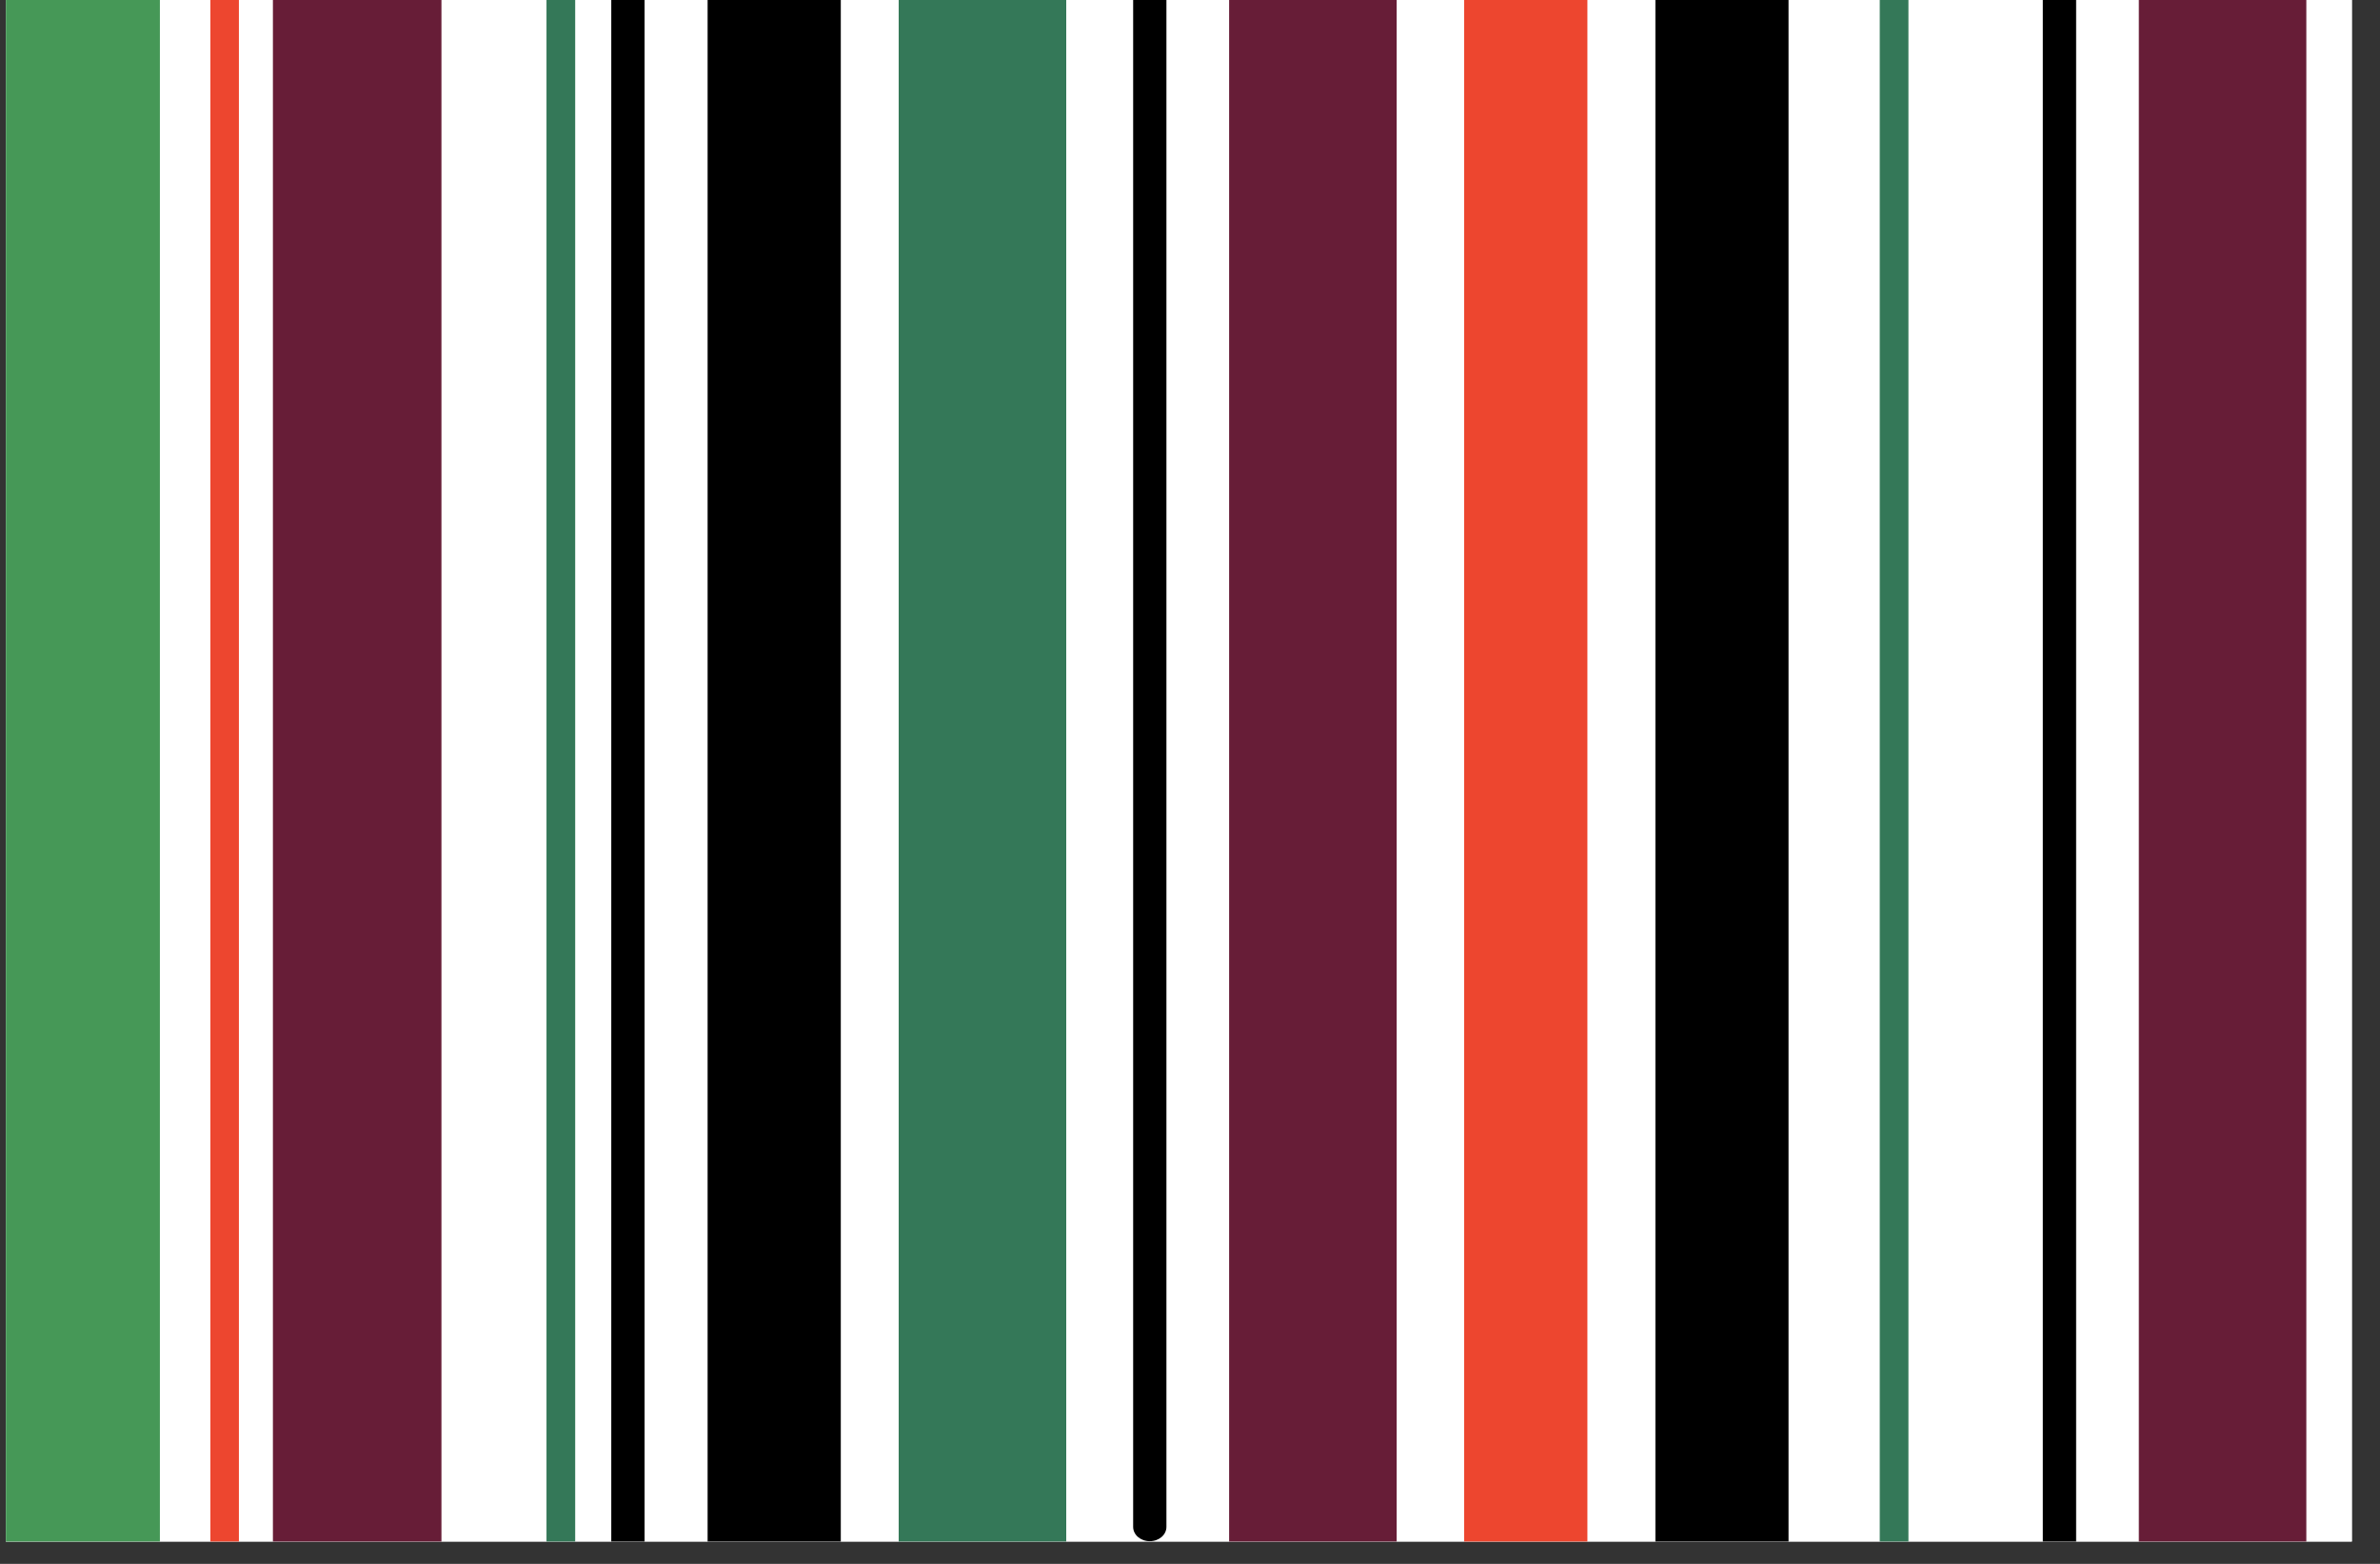
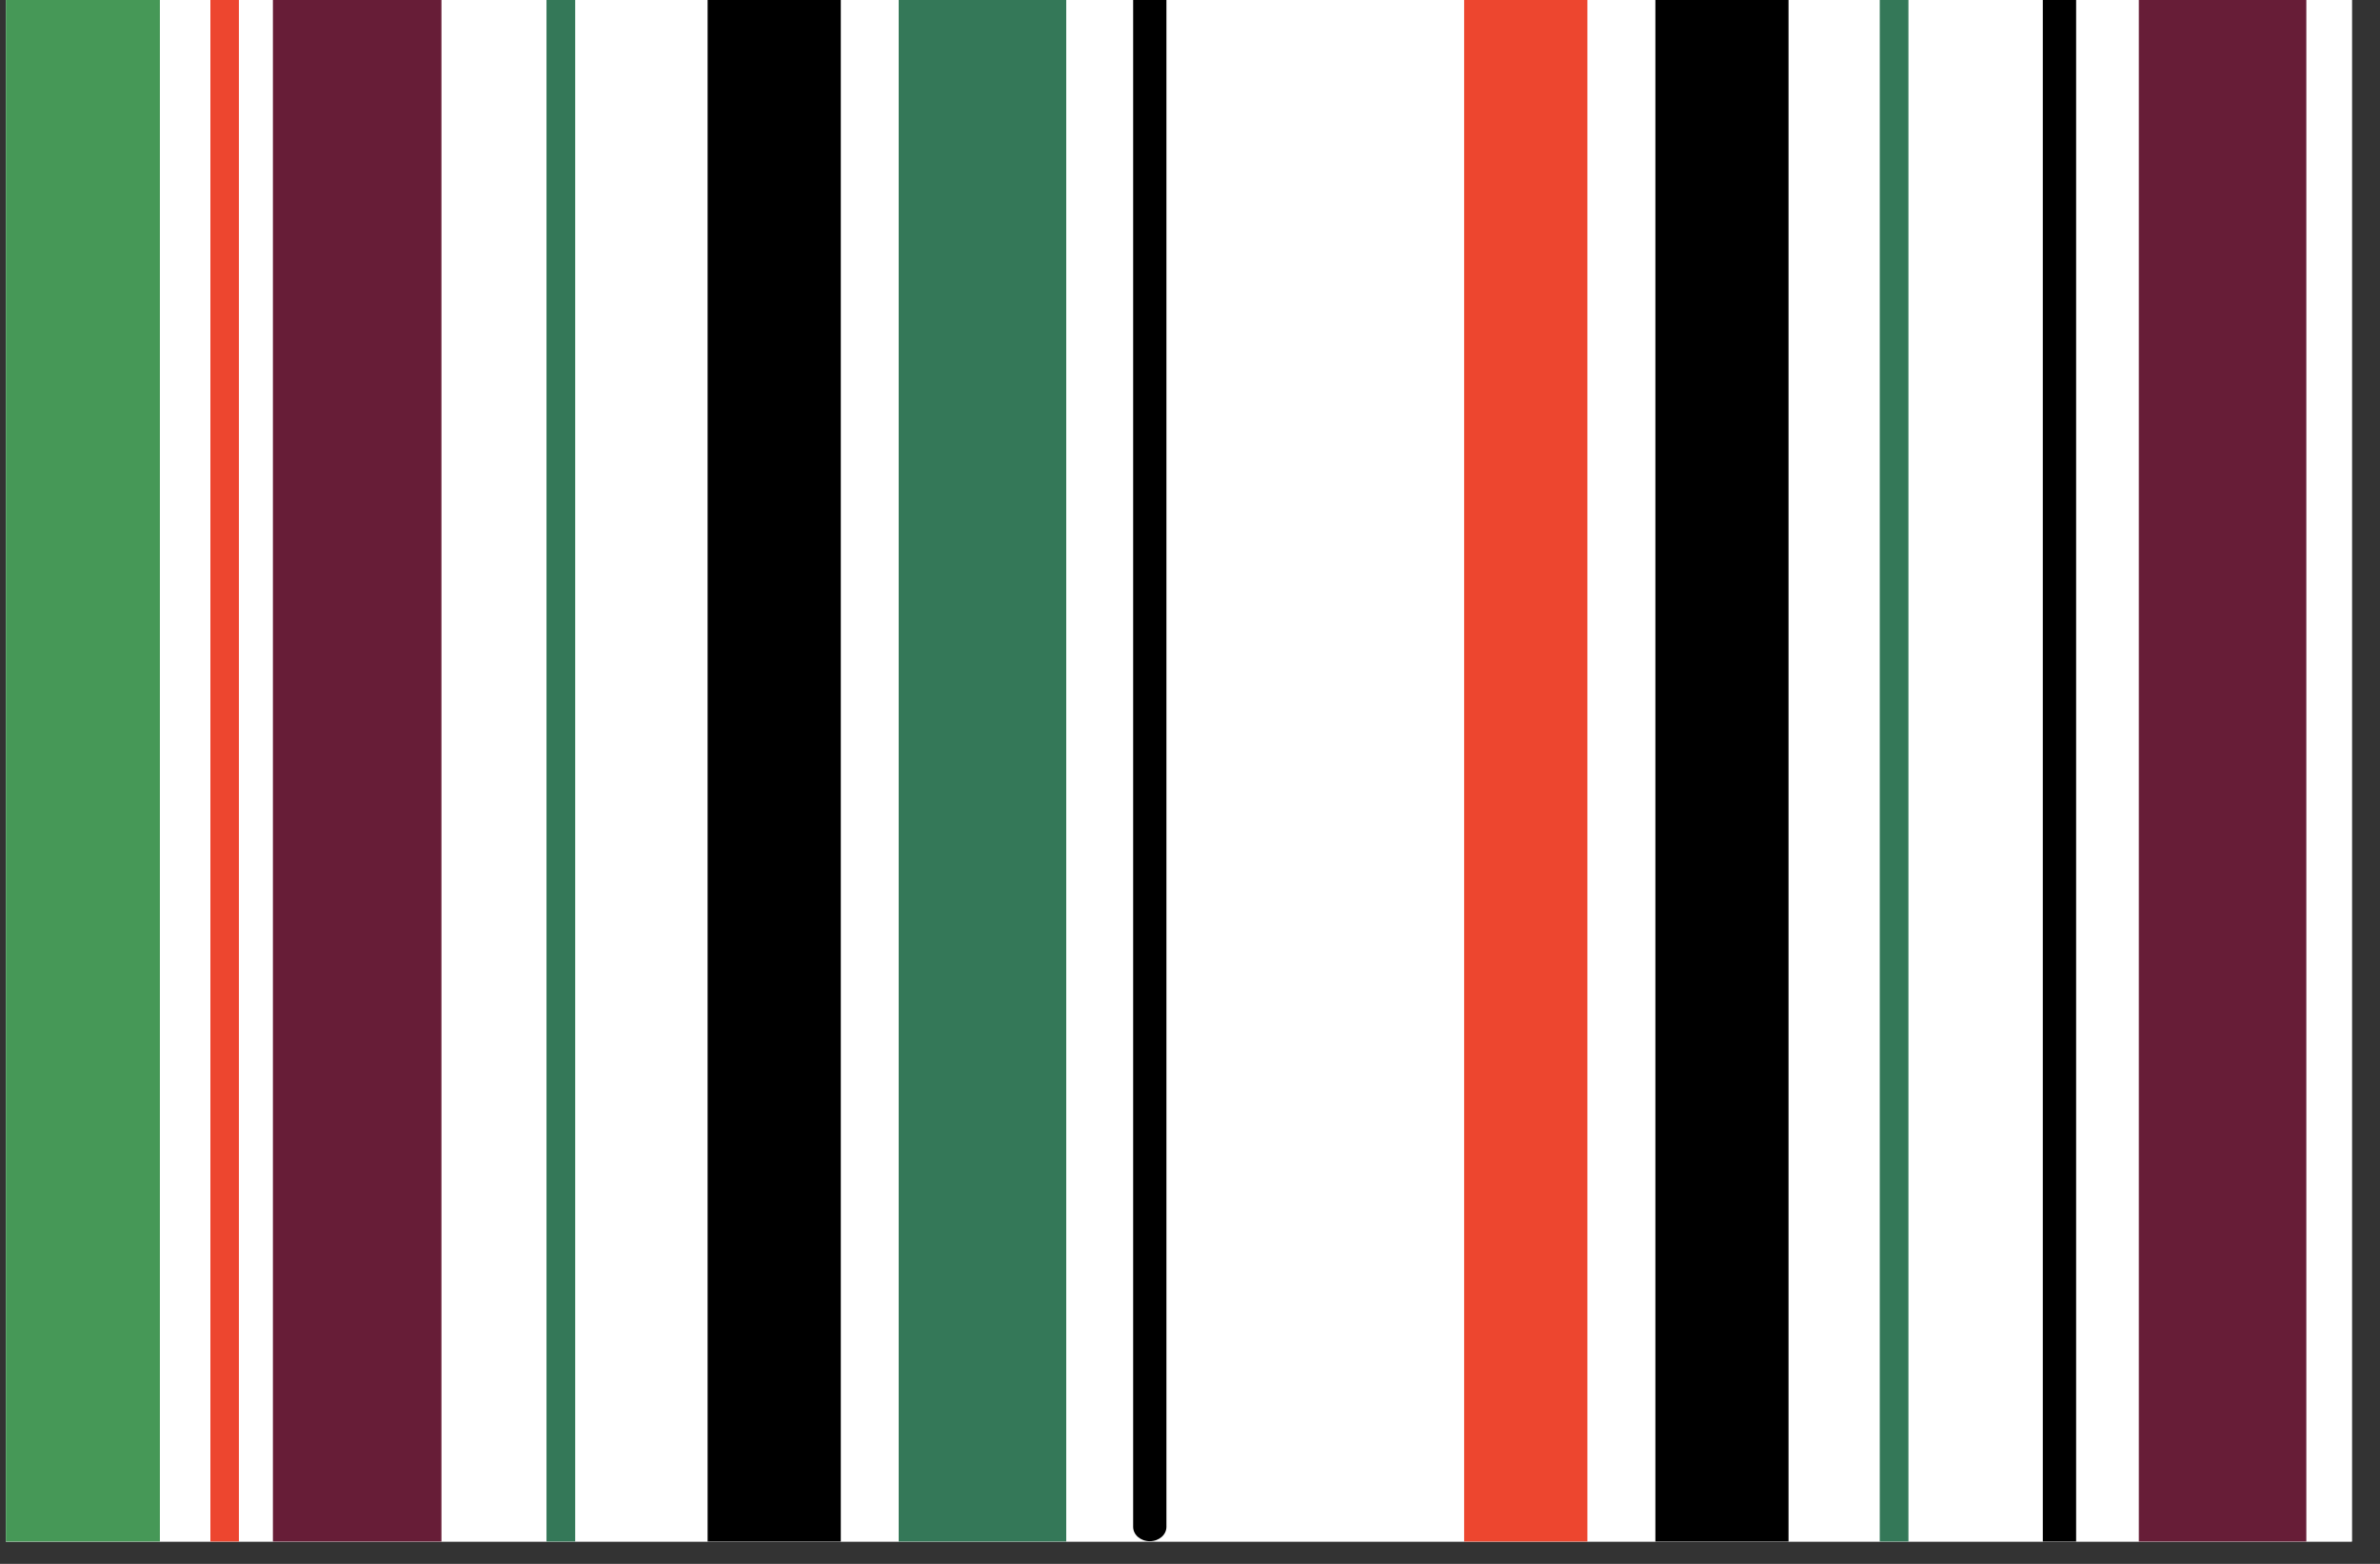
<svg xmlns="http://www.w3.org/2000/svg" width="70" zoomAndPan="magnify" viewBox="0 0 52.5 34.5" height="46" preserveAspectRatio="xMidYMid meet" version="1.0">
  <rect x="0" y="0" width="52.5" height="34.5" fill="#333333" stroke="none" />
  <defs>
    <clipPath id="7de2c490d6">
      <path d="M 0.129 0 L 51.879 0 L 51.879 34.008 L 0.129 34.008 Z M 0.129 0 " clip-rule="nonzero" />
    </clipPath>
    <clipPath id="8ad7d1a0bc">
      <path d="M 0.129 0 L 3.527 0 L 3.527 34.008 L 0.129 34.008 Z M 0.129 0 " clip-rule="nonzero" />
    </clipPath>
    <clipPath id="e667fd8fa7">
      <path d="M 6.02 0 L 9.738 0 L 9.738 34.008 L 6.02 34.008 Z M 6.02 0 " clip-rule="nonzero" />
    </clipPath>
    <clipPath id="f81d2934b5">
      <path d="M 19.824 0 L 23.52 0 L 23.52 34.008 L 19.824 34.008 Z M 19.824 0 " clip-rule="nonzero" />
    </clipPath>
    <clipPath id="92065a577b">
      <path d="M 15.602 0 L 18.559 0 L 18.559 34.008 L 15.602 34.008 Z M 15.602 0 " clip-rule="nonzero" />
    </clipPath>
    <clipPath id="e3113122f3">
      <path d="M 24.992 0 L 25.734 0 L 25.734 34 L 24.992 34 Z M 24.992 0 " clip-rule="nonzero" />
    </clipPath>
    <clipPath id="e1f877ce36">
      <path d="M 12.055 0 L 12.793 0 L 12.793 34.008 L 12.055 34.008 Z M 12.055 0 " clip-rule="nonzero" />
    </clipPath>
    <clipPath id="79c7544f97">
-       <path d="M 13.48 0 L 14.223 0 L 14.223 34.008 L 13.48 34.008 Z M 13.48 0 " clip-rule="nonzero" />
-     </clipPath>
+       </clipPath>
    <clipPath id="034779e034">
      <path d="M 4.637 0 L 5.375 0 L 5.375 34.008 L 4.637 34.008 Z M 4.637 0 " clip-rule="nonzero" />
    </clipPath>
    <clipPath id="412ae2c6d7">
      <path d="M 27.113 0 L 30.809 0 L 30.809 34.008 L 27.113 34.008 Z M 27.113 0 " clip-rule="nonzero" />
    </clipPath>
    <clipPath id="0141b64c11">
      <path d="M 32.285 0 L 35.242 0 L 35.242 34.008 L 32.285 34.008 Z M 32.285 0 " clip-rule="nonzero" />
    </clipPath>
    <clipPath id="75fee02e4b">
      <path d="M 36.508 0 L 39.465 0 L 39.465 34.008 L 36.508 34.008 Z M 36.508 0 " clip-rule="nonzero" />
    </clipPath>
    <clipPath id="101cba2e55">
      <path d="M 41.465 0 L 42.203 0 L 42.203 34.008 L 41.465 34.008 Z M 41.465 0 " clip-rule="nonzero" />
    </clipPath>
    <clipPath id="8b03769b91">
      <path d="M 45.059 0 L 45.797 0 L 45.797 34.008 L 45.059 34.008 Z M 45.059 0 " clip-rule="nonzero" />
    </clipPath>
    <clipPath id="40a36a5571">
      <path d="M 47.18 0 L 50.875 0 L 50.875 34.008 L 47.18 34.008 Z M 47.18 0 " clip-rule="nonzero" />
    </clipPath>
  </defs>
  <g clip-path="url(#7de2c490d6)">
    <path fill="#ffffff" d="M 0.129 0 L 51.879 0 L 51.879 34.008 L 0.129 34.008 Z M 0.129 0 " fill-opacity="1" fill-rule="nonzero" />
    <path fill="#ffffff" d="M 0.129 0 L 51.879 0 L 51.879 34.008 L 0.129 34.008 Z M 0.129 0 " fill-opacity="1" fill-rule="nonzero" />
  </g>
  <g clip-path="url(#8ad7d1a0bc)">
    <path fill="#469857" d="M -0.191 0 L 3.527 0 L 3.527 34.008 L -0.191 34.008 Z M -0.191 0 " fill-opacity="1" fill-rule="nonzero" />
  </g>
  <g clip-path="url(#e667fd8fa7)">
    <path fill="#671d37" d="M 6.02 0 L 9.738 0 L 9.738 34.008 L 6.02 34.008 Z M 6.02 0 " fill-opacity="1" fill-rule="nonzero" />
  </g>
  <g clip-path="url(#f81d2934b5)">
    <path fill="#347858" d="M 19.824 0 L 23.52 0 L 23.52 34.008 L 19.824 34.008 Z M 19.824 0 " fill-opacity="1" fill-rule="nonzero" />
  </g>
  <g clip-path="url(#92065a577b)">
    <path fill="#000000" d="M 15.609 34.68 L 15.609 -0.805 L 18.547 -0.805 L 18.547 34.68 Z M 15.609 34.68 " fill-opacity="1" fill-rule="nonzero" />
  </g>
  <g clip-path="url(#e3113122f3)">
    <path fill="#000000" d="M 25.363 -4.441 C 25.566 -4.441 25.73 -4.301 25.73 -4.125 L 25.73 33.684 C 25.73 33.859 25.566 34 25.363 34 C 25.16 34 24.996 33.859 24.996 33.684 L 24.996 -4.125 C 24.996 -4.301 25.16 -4.441 25.363 -4.441 Z M 25.363 -4.441 " fill-opacity="1" fill-rule="nonzero" />
  </g>
  <g clip-path="url(#e1f877ce36)">
    <path fill="#347858" d="M 12.371 -2.133 C 12.547 -2.133 12.688 -1.992 12.688 -1.816 L 12.688 35.82 C 12.688 35.996 12.547 36.137 12.371 36.137 C 12.199 36.137 12.055 35.996 12.055 35.82 L 12.055 -1.816 C 12.055 -1.992 12.199 -2.133 12.371 -2.133 Z M 12.371 -2.133 " fill-opacity="1" fill-rule="nonzero" />
  </g>
  <g clip-path="url(#79c7544f97)">
    <path fill="#000000" d="M 13.852 -2.984 C 14.055 -2.984 14.219 -2.844 14.219 -2.668 L 14.219 35.141 C 14.219 35.316 14.055 35.457 13.852 35.457 C 13.648 35.457 13.484 35.316 13.484 35.141 L 13.484 -2.668 C 13.484 -2.844 13.648 -2.984 13.852 -2.984 Z M 13.852 -2.984 " fill-opacity="1" fill-rule="nonzero" />
  </g>
  <g clip-path="url(#034779e034)">
    <path fill="#ed462f" d="M 4.953 -2.508 C 5.129 -2.508 5.27 -2.367 5.27 -2.195 L 5.27 35.445 C 5.27 35.617 5.129 35.758 4.953 35.758 C 4.781 35.758 4.641 35.617 4.641 35.445 L 4.641 -2.195 C 4.641 -2.367 4.781 -2.508 4.953 -2.508 Z M 4.953 -2.508 " fill-opacity="1" fill-rule="nonzero" />
  </g>
  <g clip-path="url(#412ae2c6d7)">
-     <path fill="#671d37" d="M 27.113 0 L 30.809 0 L 30.809 34.008 L 27.113 34.008 Z M 27.113 0 " fill-opacity="1" fill-rule="nonzero" />
-   </g>
+     </g>
  <g clip-path="url(#0141b64c11)">
    <path fill="#ed462f" d="M 32.297 34.305 L 32.297 -1.055 L 35.016 -1.055 L 35.016 34.305 Z M 32.297 34.305 " fill-opacity="1" fill-rule="nonzero" />
  </g>
  <g clip-path="url(#75fee02e4b)">
    <path fill="#000000" d="M 36.516 35.359 L 36.516 -0.129 L 39.453 -0.129 L 39.453 35.359 Z M 36.516 35.359 " fill-opacity="1" fill-rule="nonzero" />
  </g>
  <g clip-path="url(#101cba2e55)">
    <path fill="#347858" d="M 41.781 -1.051 C 41.957 -1.051 42.098 -0.91 42.098 -0.738 L 42.098 36.902 C 42.098 37.074 41.957 37.215 41.781 37.215 C 41.605 37.215 41.465 37.074 41.465 36.902 L 41.465 -0.738 C 41.465 -0.91 41.605 -1.051 41.781 -1.051 Z M 41.781 -1.051 " fill-opacity="1" fill-rule="nonzero" />
  </g>
  <g clip-path="url(#8b03769b91)">
    <path fill="#000000" d="M 45.43 -2.984 C 45.629 -2.984 45.797 -2.844 45.797 -2.668 L 45.797 35.141 C 45.797 35.316 45.629 35.457 45.43 35.457 C 45.227 35.457 45.062 35.316 45.062 35.141 L 45.062 -2.668 C 45.062 -2.844 45.227 -2.984 45.43 -2.984 Z M 45.43 -2.984 " fill-opacity="1" fill-rule="nonzero" />
  </g>
  <g clip-path="url(#40a36a5571)">
    <path fill="#671d37" d="M 47.18 0 L 50.875 0 L 50.875 34.008 L 47.18 34.008 Z M 47.18 0 " fill-opacity="1" fill-rule="nonzero" />
  </g>
</svg>